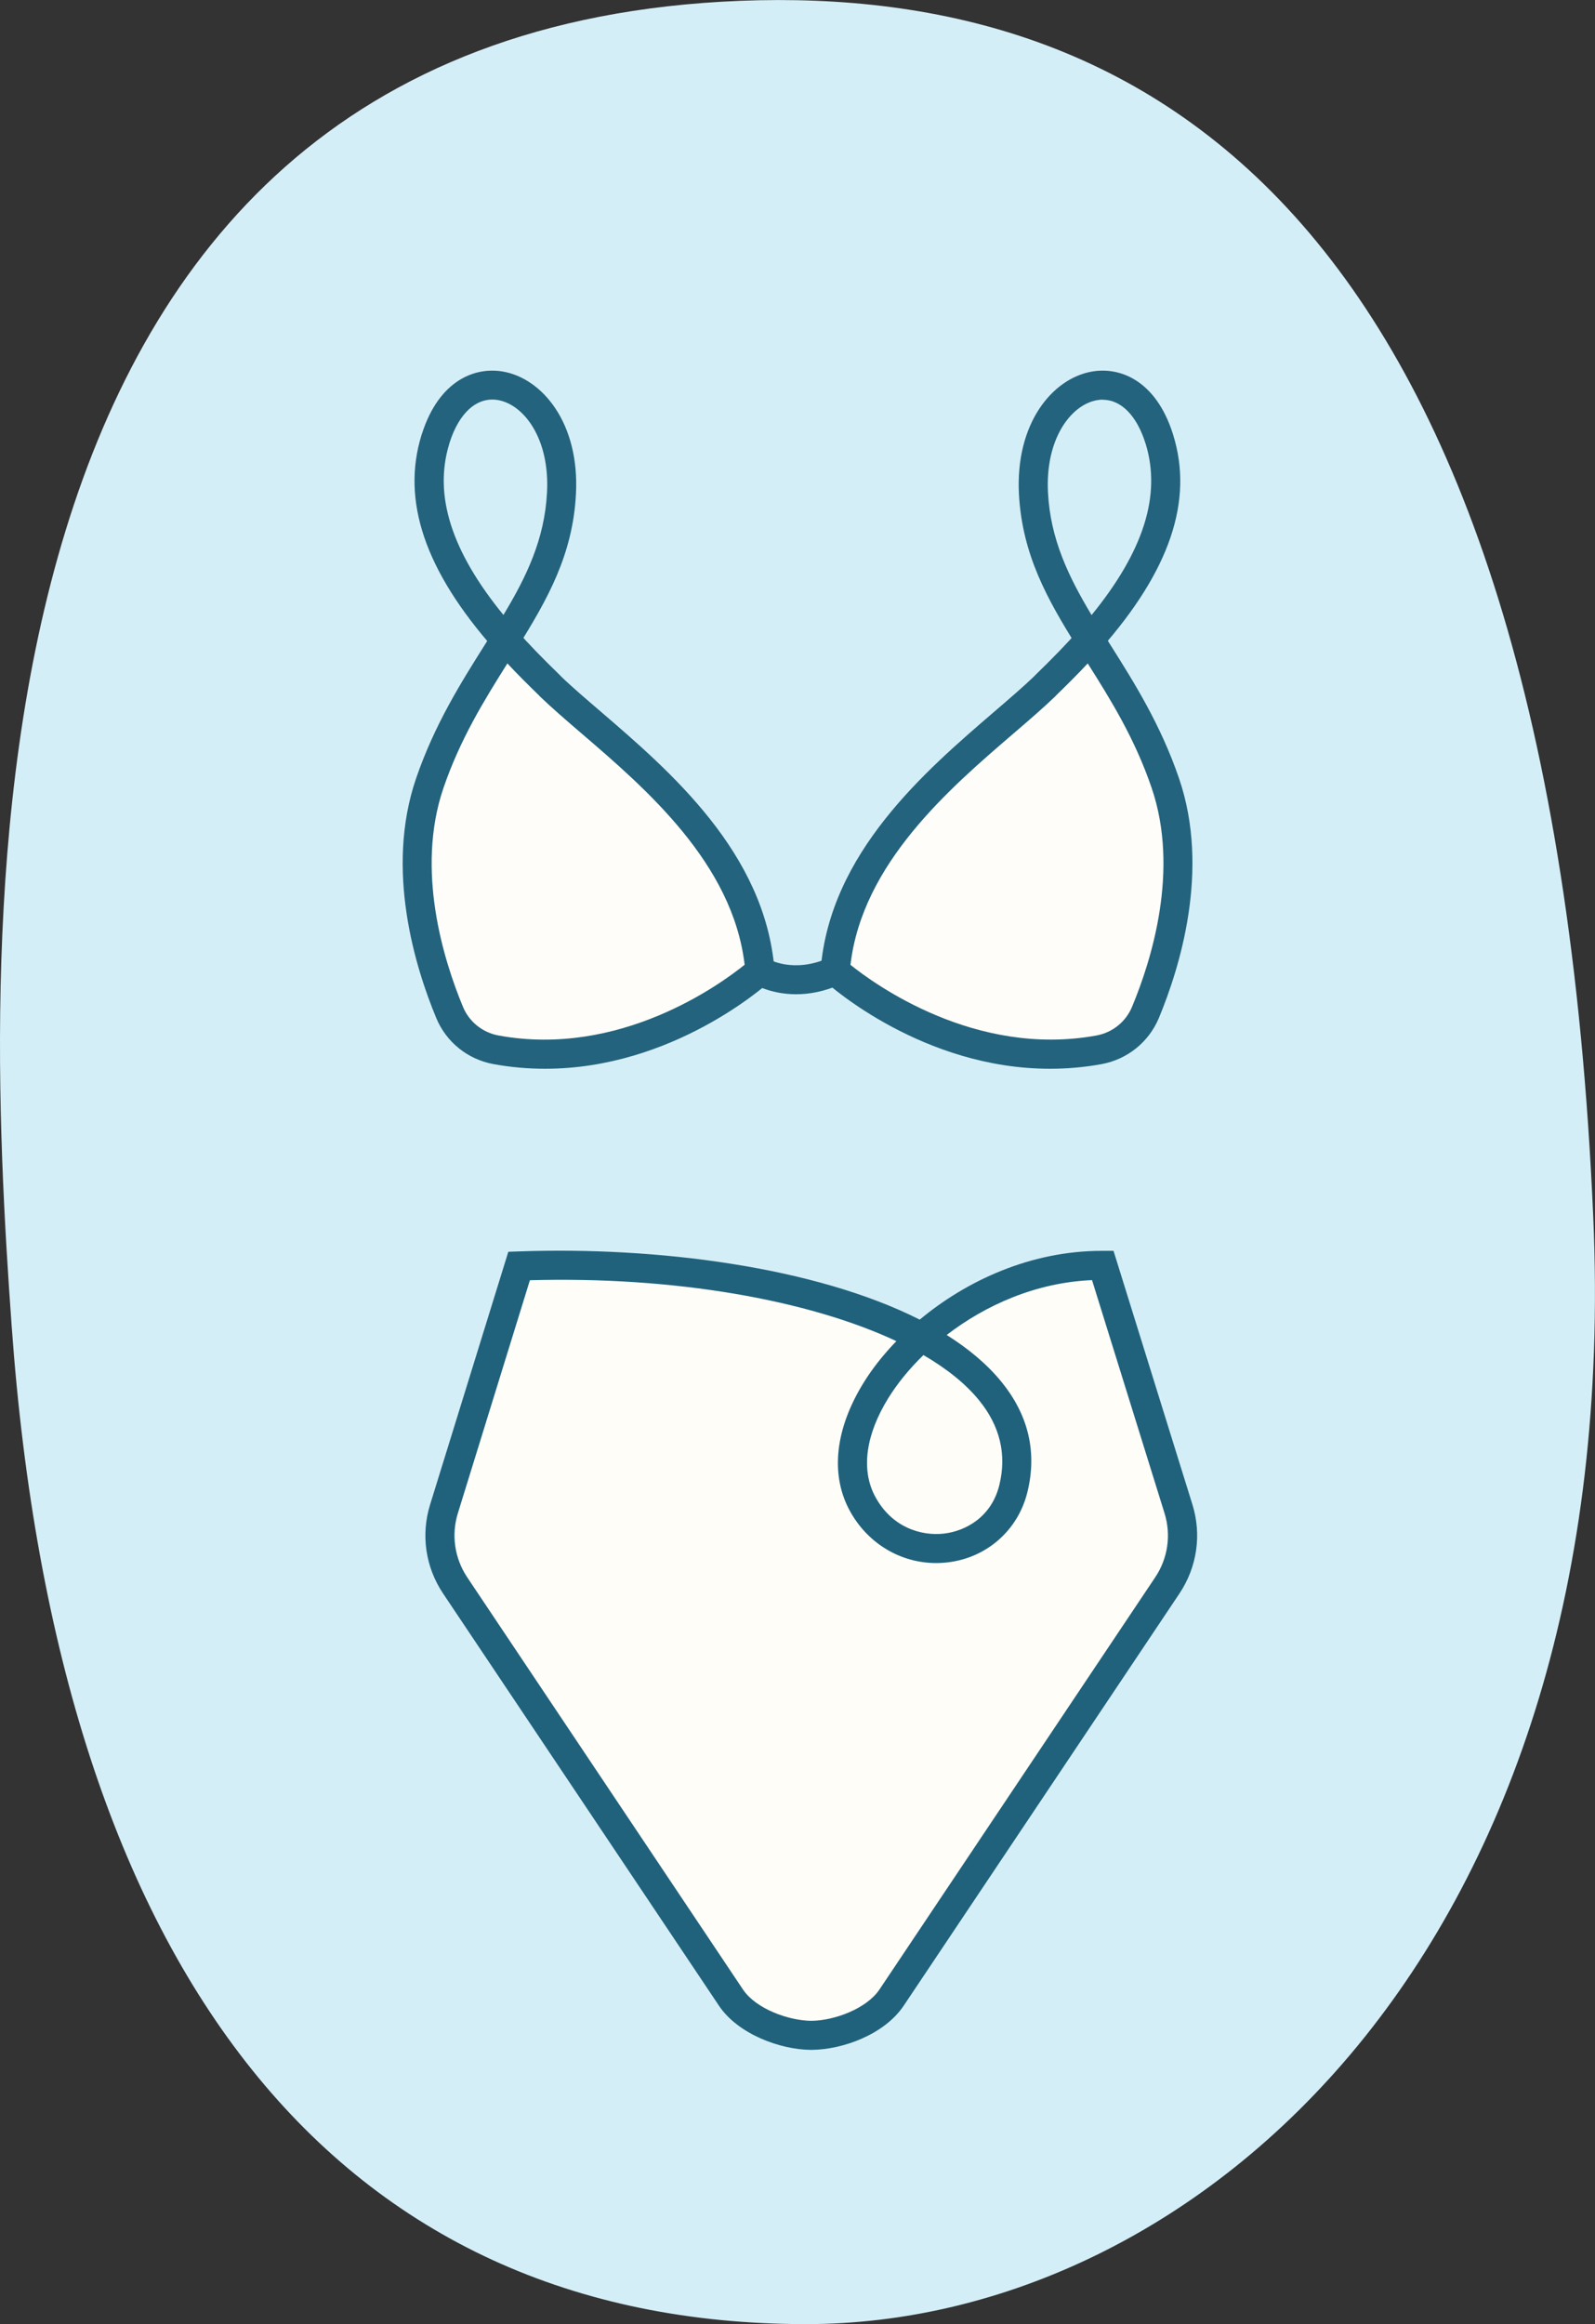
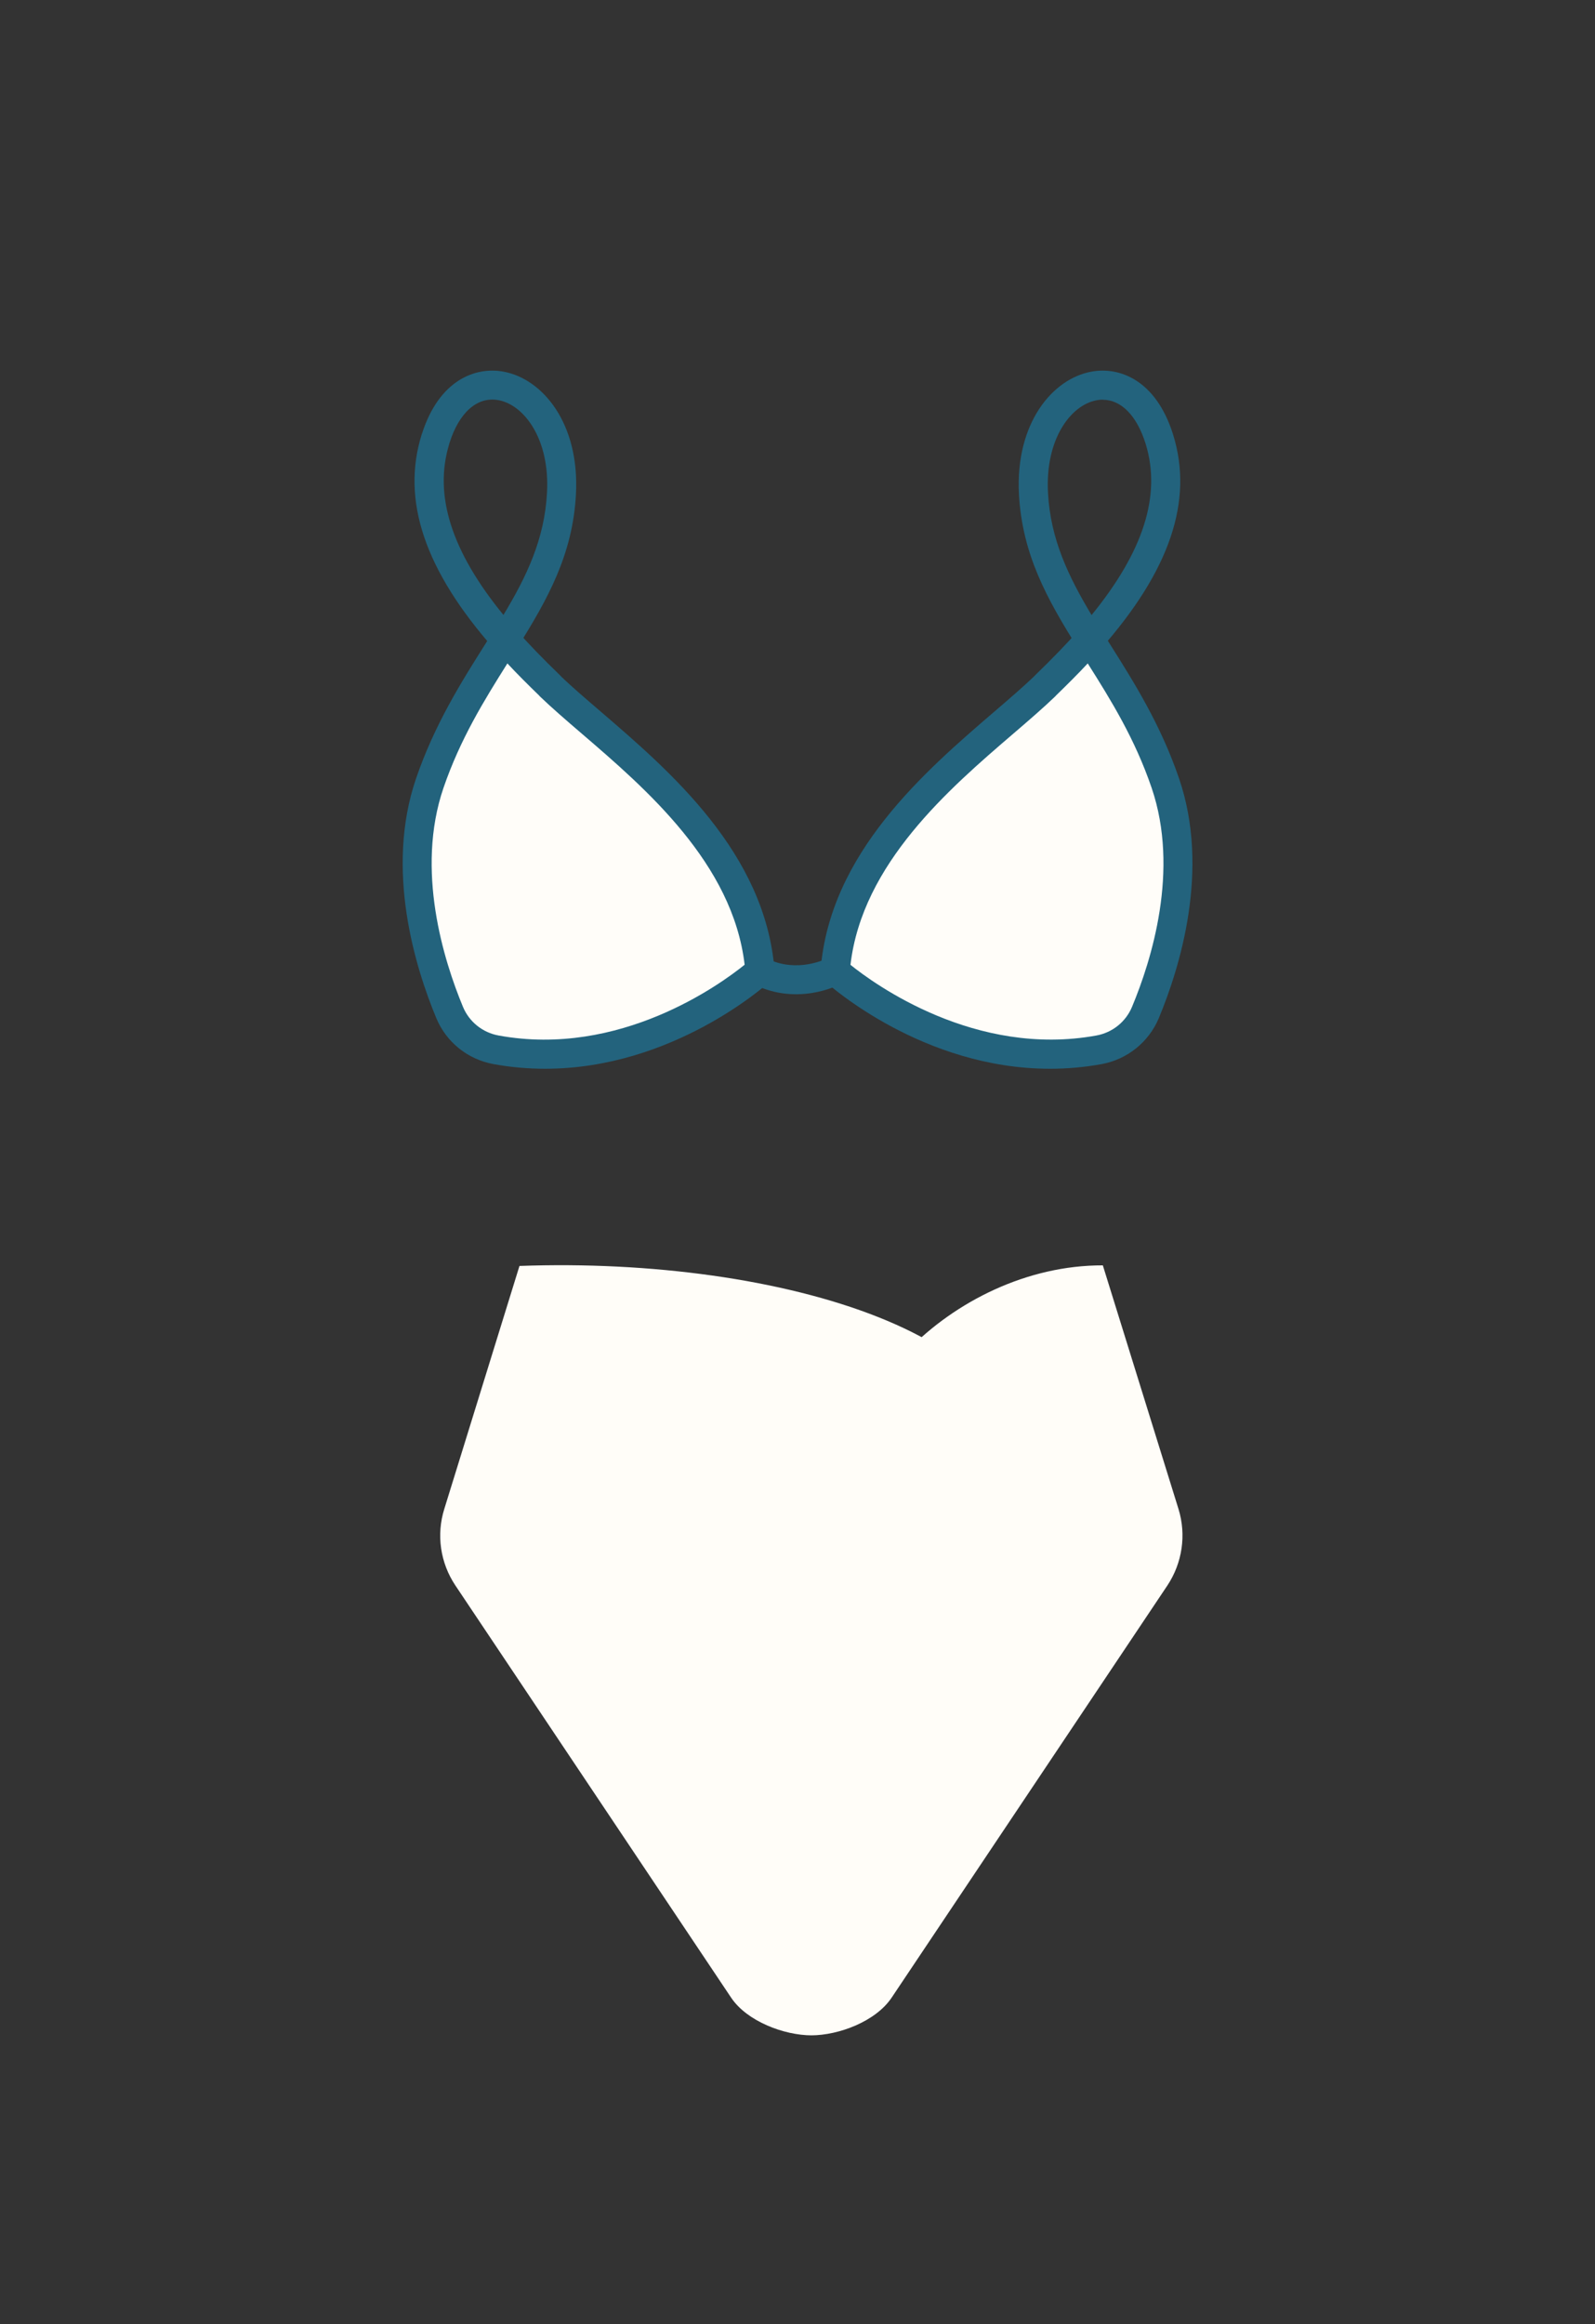
<svg xmlns="http://www.w3.org/2000/svg" id="Layer_2" data-name="Layer 2" viewBox="0 0 137.28 200">
  <rect x="0" y="0" width="137.28" height="200" fill="#333333" stroke="none" />
  <defs>
    <style>
      .cls-1 {
        fill: #20627c;
      }

      .cls-1, .cls-2, .cls-3, .cls-4, .cls-5 {
        stroke-width: 0px;
      }

      .cls-2 {
        fill: #23637d;
      }

      .cls-3 {
        fill: #d4eef7;
      }

      .cls-4 {
        fill: #fffdf8;
      }

      .cls-5 {
        fill: #fffdf9;
      }
    </style>
  </defs>
  <g id="Layer_1-2" data-name="Layer 1">
    <g>
-       <path class="cls-3" d="m63.71.07c34.86-1.36,69.64,17.83,73.42,104.66,2.76,63.04-34.17,95.27-67.74,95.27C29.35,200,5.01,170.26,1,114.05-1.38,80.88-5.12,2.78,63.72.07h-.02,0Z" />
      <g>
        <path class="cls-4" d="m94.92,108.89l6.51,20.96c.69,2.23.33,4.65-.95,6.58l-23.74,35.48c-1.36,2.03-4.53,3.24-6.94,3.24h.07c-2.39,0-5.58-1.21-6.94-3.24l-23.74-35.48c-1.29-1.93-1.65-4.35-.95-6.58l6.47-20.91c22.53-.82,45.72,6.21,42.55,19.15-1.5,6.16-10,7.15-13.08,1.14-3.89-7.65,7.61-20.39,20.76-20.34Z" />
-         <path class="cls-1" d="m69.86,176.4h-.07c-2.63-.02-6.27-1.35-7.91-3.8l-23.75-35.48c-1.51-2.26-1.92-5.05-1.11-7.65l6.73-21.75.89-.03c11.83-.43,25.53,1.32,34.52,5.87,4.01-3.34,9.53-5.92,15.68-5.92h1s6.79,21.83,6.79,21.83c.81,2.6.4,5.38-1.11,7.65l-23.74,35.48c-1.66,2.47-5.22,3.77-7.91,3.8h0Zm-24.25-66.24l-6.2,20.05c-.58,1.87-.29,3.88.8,5.52l23.74,35.48c1.11,1.65,3.9,2.67,5.87,2.69,1.97-.01,4.76-1.04,5.87-2.69l23.74-35.48c1.09-1.63,1.38-3.64.8-5.51l-6.24-20.06c-4.83.2-9.18,2.16-12.51,4.72,1.89,1.19,3.49,2.53,4.71,4.03,2.33,2.86,3.08,6.05,2.24,9.48-.8,3.29-3.5,5.67-6.88,6.06-3.51.41-6.86-1.41-8.52-4.65-1.56-3.07-1.11-6.9,1.28-10.78.74-1.21,1.7-2.43,2.84-3.61-7.59-3.56-19.15-5.59-31.56-5.24Zm33.87,6.45c-1.24,1.2-2.26,2.47-3.03,3.71-1.92,3.11-2.34,6.07-1.19,8.34,1.43,2.79,4.04,3.54,6,3.31,1.86-.22,4.08-1.43,4.75-4.17.65-2.63.06-5.09-1.75-7.31-1.15-1.41-2.77-2.71-4.78-3.88Z" />
      </g>
      <path class="cls-2" d="m43.49,56.29c-.36,0-.7-.15-.94-.42-5.98-6.76-8.03-12.8-6.26-18.47,0-.03.02-.06.03-.08,1.47-4.6,4.57-5.78,7-5.34,3.35.6,6.58,4.42,6.25,10.55-.27,5.19-2.44,9.04-5.03,13.18-.21.33-.56.55-.96.58-.03,0-.07,0-.1,0Zm-4.83-18.07c-1.34,4.4.19,9.22,4.67,14.7,1.99-3.3,3.54-6.52,3.75-10.53.25-4.63-1.98-7.56-4.2-7.96-1.8-.32-3.37,1.06-4.2,3.71,0,.03-.02.05-.03.08Z" />
      <path class="cls-5" d="m47.33,59.01c-1.24-1.2-2.56-2.53-3.84-3.98-2.25,3.59-4.79,7.36-6.5,12.36-2.57,7.52.04,15.71,1.71,19.73.7,1.68,2.21,2.88,4,3.21,12.68,2.32,22.7-6.79,22.7-6.79-.93-11.74-12.7-19.34-18.07-24.53h0Z" />
      <path class="cls-5" d="m89.95,59.01c1.24-1.2,2.56-2.53,3.84-3.98,2.25,3.59,4.79,7.36,6.5,12.36,2.57,7.52-.04,15.71-1.71,19.73-.7,1.68-2.21,2.88-4,3.21-12.68,2.32-22.7-6.79-22.7-6.79.93-11.74,12.7-19.34,18.07-24.53h0Z" />
      <path class="cls-2" d="m46.92,91.97c-1.44,0-2.92-.12-4.45-.4-2.22-.41-4.06-1.89-4.92-3.96-1.8-4.33-4.43-12.76-1.74-20.62,1.58-4.62,3.89-8.29,5.93-11.52l.69-1.1c.21-.33.56-.55.96-.58.4-.04.78.12,1.04.42,1.07,1.21,2.31,2.49,3.78,3.91.02.02.04.04.05.06.96.93,2.17,1.96,3.45,3.06,5.97,5.13,14.14,12.15,14.95,22.22.03.39-.12.76-.41,1.02-.38.34-8.39,7.49-19.32,7.49Zm-3.25-34.88c-2,3.18-4.05,6.49-5.5,10.71-2.42,7.08.02,14.85,1.68,18.85.54,1.29,1.69,2.21,3.07,2.46,10.44,1.91,19.1-4.42,21.17-6.09-1.02-8.72-8.51-15.16-14.02-19.89-1.33-1.14-2.58-2.22-3.61-3.21-.02-.02-.04-.04-.05-.06-1.01-.98-1.92-1.89-2.74-2.77Z" />
      <path class="cls-2" d="m93.79,56.29s-.07,0-.1,0c-.39-.03-.75-.25-.96-.58-2.59-4.14-4.75-7.98-5.03-13.18-.32-6.13,2.9-9.95,6.25-10.55,2.43-.44,5.52.74,6.99,5.33.01.03.02.06.03.1,1.77,5.67-.28,11.71-6.26,18.47-.24.27-.58.42-.94.42Zm1.12-21.9c-.17,0-.34.02-.51.05-2.22.4-4.45,3.32-4.2,7.96.21,4.01,1.77,7.22,3.75,10.53,4.47-5.48,6-10.29,4.67-14.69-.01-.03-.02-.06-.03-.09-.75-2.39-2.1-3.75-3.68-3.75Z" />
      <path class="cls-2" d="m90.36,91.97c-10.92,0-18.94-7.15-19.32-7.49-.29-.26-.44-.64-.41-1.02.8-10.06,8.98-17.09,14.95-22.22,1.28-1.1,2.48-2.13,3.45-3.06.02-.02.04-.04.05-.06,1.47-1.42,2.7-2.69,3.78-3.91.26-.3.63-.45,1.04-.42.39.03.75.25.96.58l.69,1.09c2.04,3.23,4.35,6.9,5.93,11.53,2.69,7.86.06,16.29-1.74,20.62-.87,2.07-2.71,3.55-4.92,3.96-1.53.28-3.01.4-4.45.4Zm-17.17-8.95c2.07,1.67,10.76,7.99,21.17,6.09,1.38-.25,2.53-1.17,3.07-2.46,1.67-4,4.11-11.76,1.69-18.85-1.44-4.22-3.49-7.53-5.5-10.71-.82.88-1.73,1.79-2.74,2.77-.02.02-.04.04-.05.06-1.03.99-2.28,2.07-3.61,3.21-5.51,4.73-13,11.17-14.02,19.89Zm16.76-24h0,0Z" />
      <path class="cls-2" d="m68.52,85.56c-2.26,0-3.71-.91-3.8-.96-.58-.37-.75-1.15-.37-1.73.37-.58,1.14-.75,1.72-.38.11.07,2.23,1.31,5.3-.08.63-.29,1.37,0,1.65.62.29.63,0,1.37-.62,1.65-1.45.66-2.76.88-3.88.88Z" />
    </g>
  </g>
</svg>